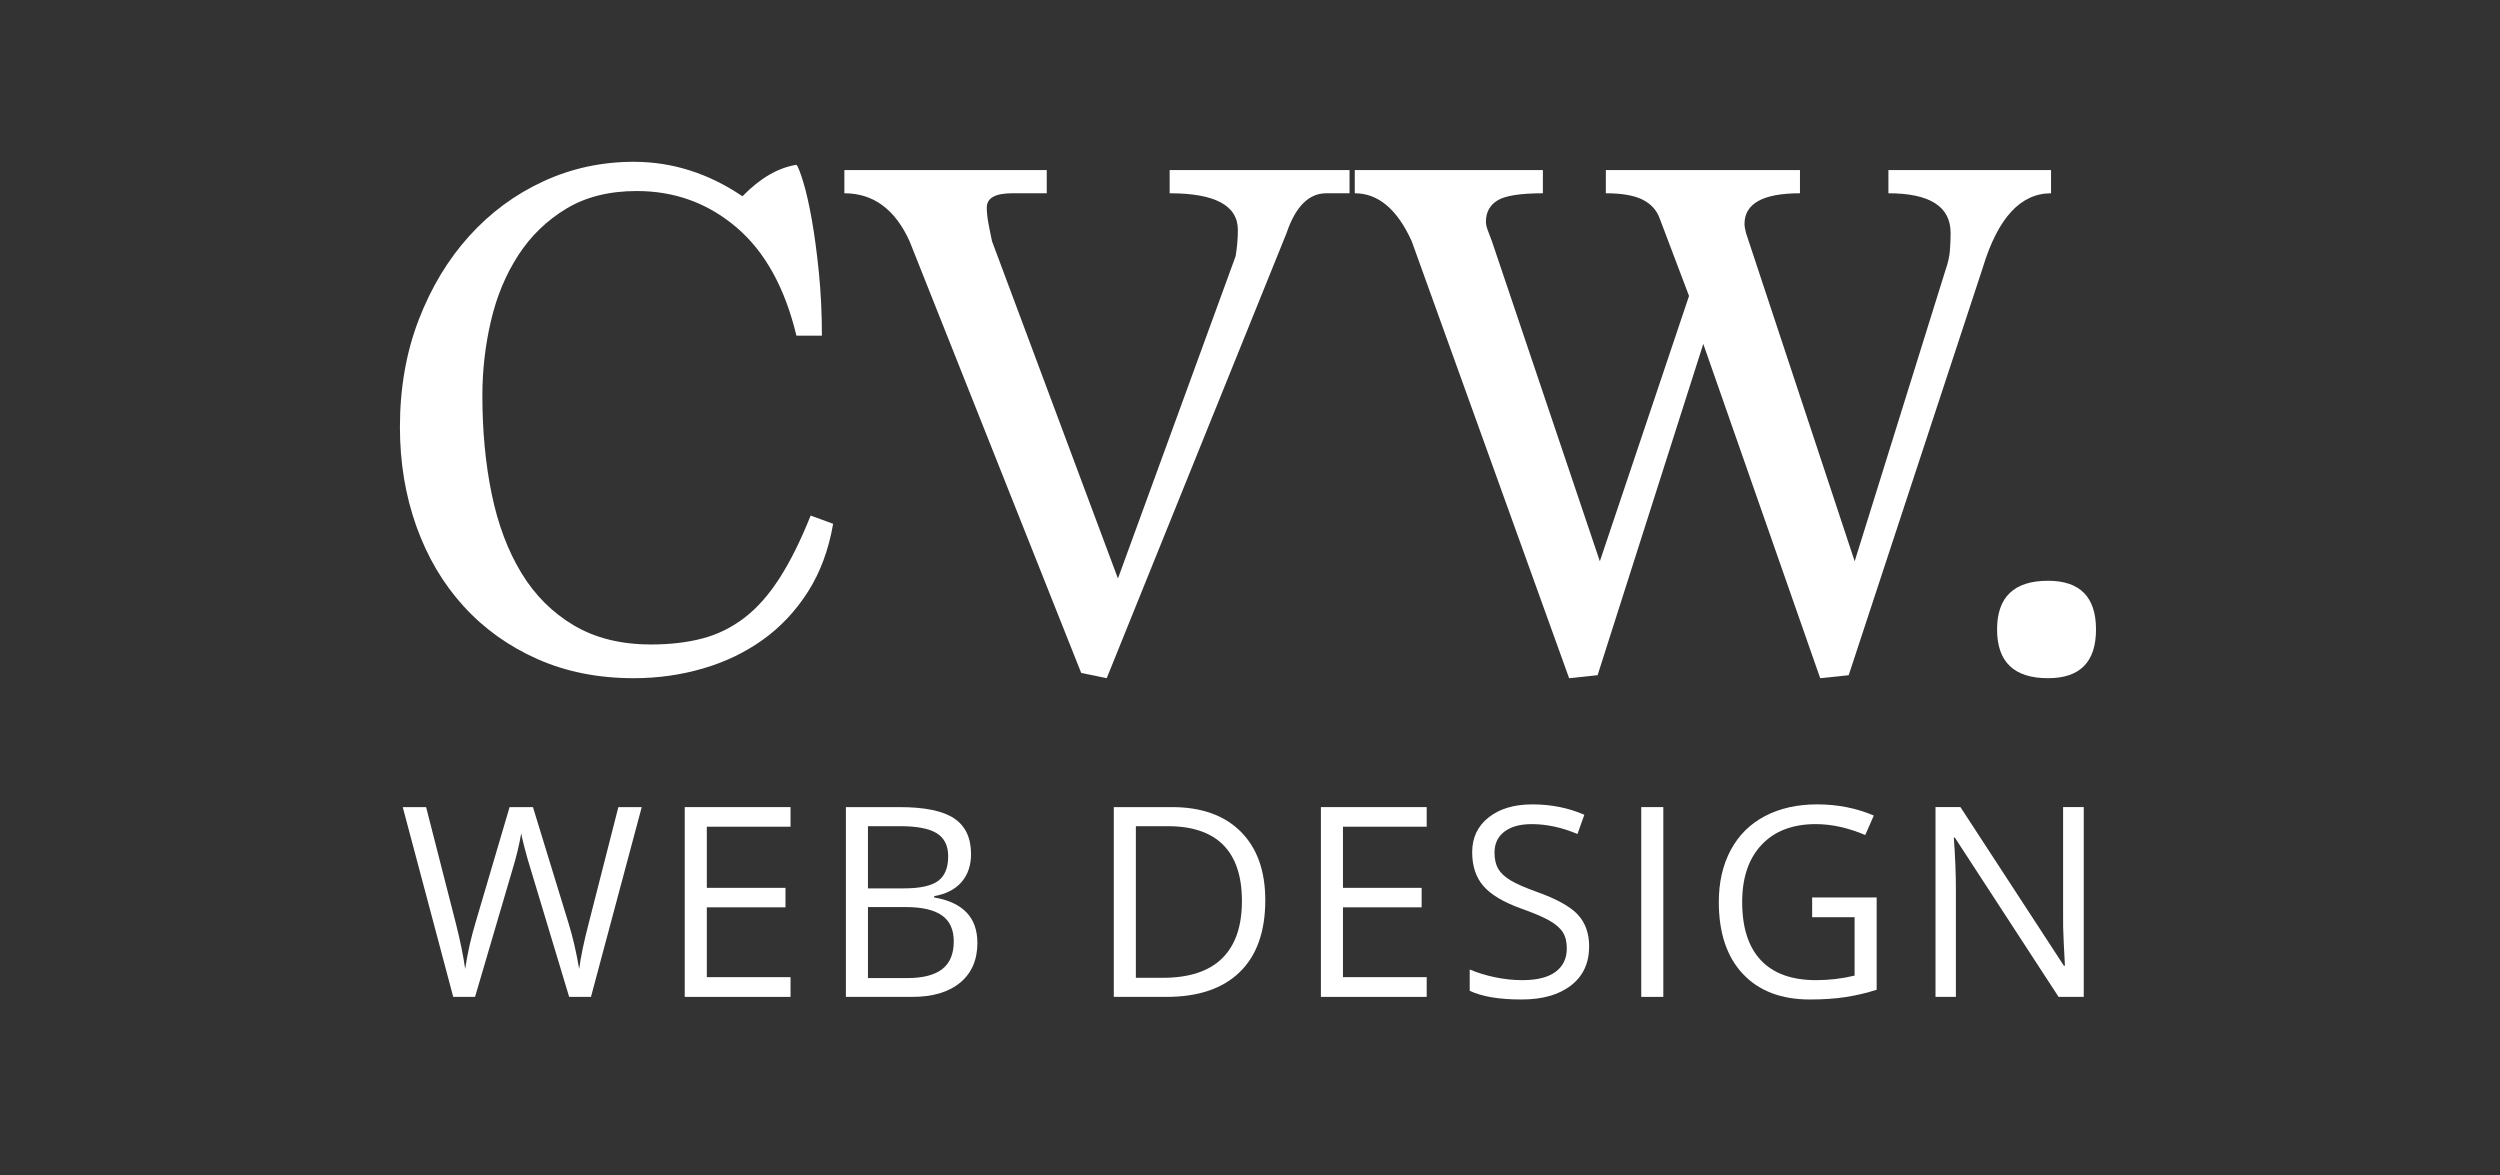
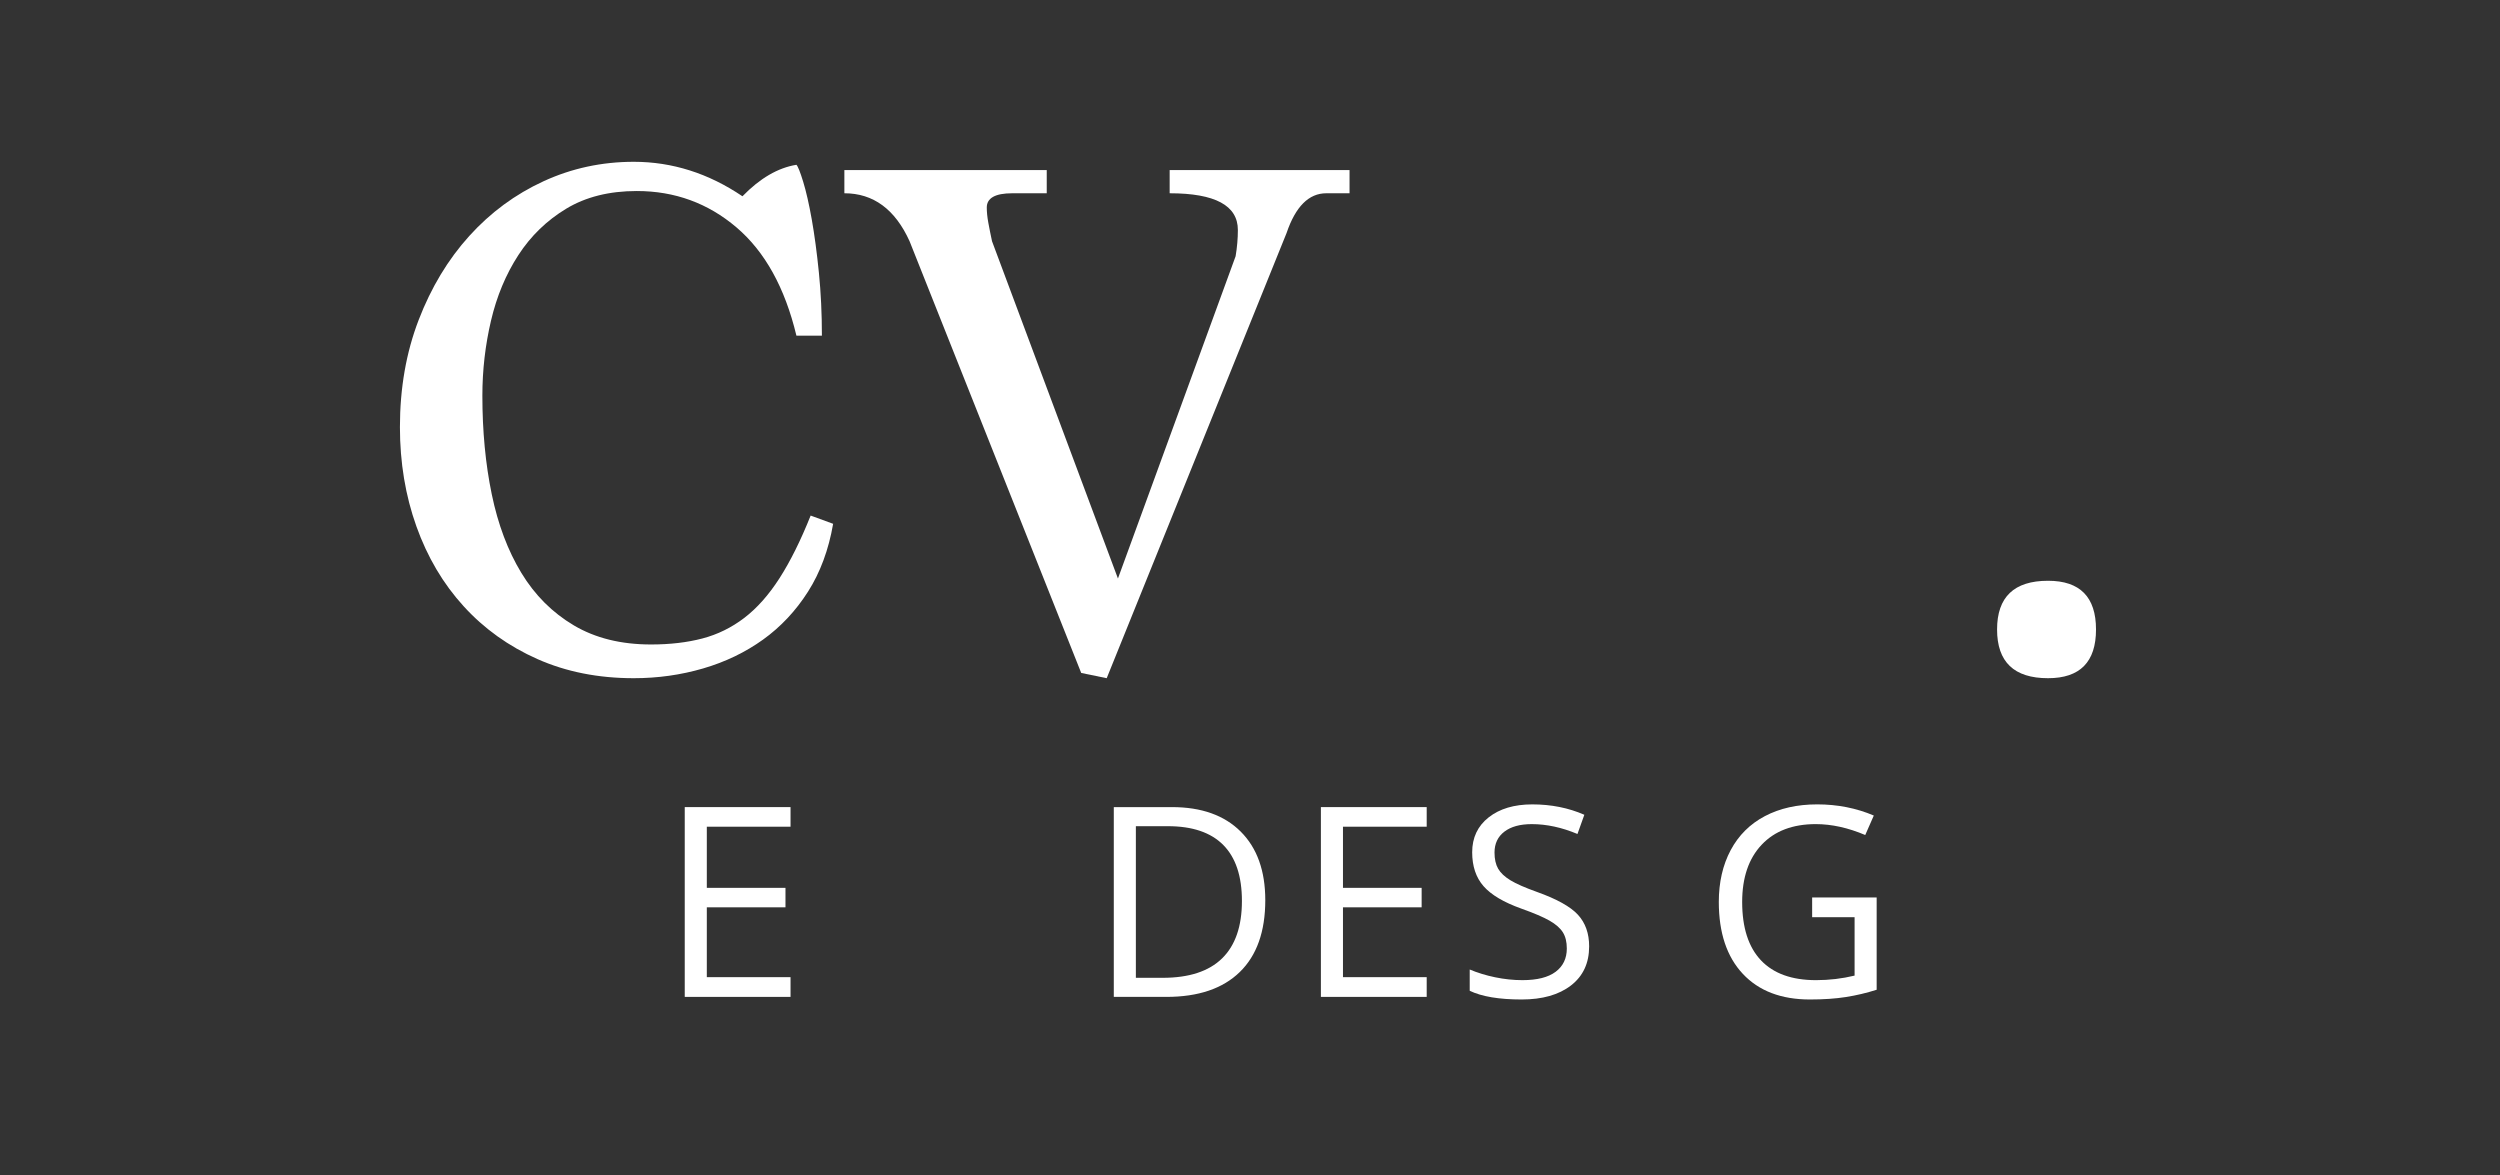
<svg xmlns="http://www.w3.org/2000/svg" width="100%" height="100%" viewBox="0 0 851 400" version="1.1" xml:space="preserve" style="fill-rule:evenodd;clip-rule:evenodd;stroke-linejoin:round;stroke-miterlimit:1.414;">
  <rect x="0" y="0" width="851" height="400" fill="#333333" stroke="none" />
  <g>
-     <path d="M201.164,339.342l-7.424,0l-13.036,-43.26c-0.619,-1.915 -1.311,-4.331 -2.077,-7.247c-0.767,-2.917 -1.164,-4.669 -1.193,-5.259c-0.648,3.889 -1.679,8.146 -3.093,12.771l-12.637,42.995l-7.423,0l-17.189,-64.604l7.954,0l10.208,39.902c1.414,5.598 2.445,10.664 3.093,15.201c0.795,-5.392 1.973,-10.664 3.535,-15.82l11.578,-39.283l7.954,0l12.152,39.637c1.414,4.567 2.607,9.722 3.579,15.467c0.56,-4.184 1.62,-9.28 3.182,-15.29l10.164,-39.813l7.954,0l-17.281,64.603Z" style="fill:#fff;fill-rule:nonzero;" />
    <path d="M269.099,339.342l-36.013,0l0,-64.604l36.013,0l0,6.673l-28.501,0l0,20.813l26.778,0l0,6.628l-26.778,0l0,23.773l28.501,0l0,6.717Z" style="fill:#fff;fill-rule:nonzero;" />
-     <path d="M287.941,274.738l18.25,0c8.573,0 14.773,1.282 18.604,3.845c3.829,2.563 5.744,6.613 5.744,12.151c0,3.83 -1.068,6.989 -3.204,9.479c-2.136,2.49 -5.251,4.103 -9.346,4.839l0,0.441c9.81,1.68 14.715,6.835 14.715,15.467c0,5.773 -1.952,10.281 -5.855,13.521c-3.904,3.24 -9.361,4.86 -16.372,4.86l-22.536,0l0,-64.603Zm7.512,27.663l12.373,0c5.303,0 9.117,-0.832 11.445,-2.496c2.327,-1.664 3.491,-4.471 3.491,-8.418c0,-3.624 -1.297,-6.237 -3.889,-7.844c-2.592,-1.605 -6.716,-2.408 -12.373,-2.408l-11.047,0l0,21.166Zm0,6.363l0,24.171l13.477,0c5.214,0 9.14,-1.009 11.776,-3.027c2.636,-2.017 3.955,-5.177 3.955,-9.478c0,-4.007 -1.348,-6.952 -4.043,-8.838c-2.696,-1.885 -6.798,-2.828 -12.307,-2.828l-12.858,0Z" style="fill:#fff;fill-rule:nonzero;" />
    <path d="M430.703,306.422c0,10.664 -2.895,18.817 -8.682,24.458c-5.789,5.642 -14.118,8.462 -24.989,8.462l-17.896,0l0,-64.604l19.796,0c10.045,0 17.852,2.784 23.419,8.352c5.569,5.568 8.352,13.346 8.352,23.332Zm-7.953,0.265c0,-8.425 -2.114,-14.773 -6.341,-19.045c-4.228,-4.271 -10.51,-6.407 -18.847,-6.407l-10.914,0l0,51.611l9.147,0c8.955,0 15.687,-2.201 20.194,-6.605c4.507,-4.404 6.761,-10.922 6.761,-19.554Z" style="fill:#fff;fill-rule:nonzero;" />
    <path d="M485.647,339.342l-36.014,0l0,-64.604l36.014,0l0,6.673l-28.502,0l0,20.813l26.778,0l0,6.628l-26.778,0l0,23.773l28.502,0l0,6.717Z" style="fill:#fff;fill-rule:nonzero;" />
    <path d="M540.944,322.153c0,5.686 -2.063,10.119 -6.187,13.301c-4.124,3.182 -9.721,4.772 -16.791,4.772c-7.66,0 -13.552,-0.986 -17.676,-2.961l0,-7.246c2.651,1.119 5.538,2.003 8.661,2.65c3.122,0.648 6.216,0.973 9.279,0.973c5.008,0 8.778,-0.95 11.313,-2.851c2.533,-1.899 3.8,-4.543 3.8,-7.932c0,-2.238 -0.449,-4.072 -1.348,-5.501c-0.899,-1.429 -2.401,-2.747 -4.507,-3.955c-2.106,-1.208 -5.311,-2.577 -9.611,-4.109c-6.009,-2.15 -10.303,-4.698 -12.881,-7.645c-2.578,-2.945 -3.866,-6.79 -3.866,-11.533c0,-4.979 1.87,-8.94 5.612,-11.887c3.74,-2.945 8.689,-4.419 14.847,-4.419c6.422,0 12.329,1.179 17.72,3.535l-2.342,6.54c-5.332,-2.238 -10.517,-3.358 -15.555,-3.358c-3.977,0 -7.085,0.854 -9.323,2.563c-2.239,1.709 -3.358,4.081 -3.358,7.114c0,2.239 0.412,4.073 1.237,5.502c0.824,1.429 2.216,2.739 4.176,3.933c1.959,1.193 4.956,2.512 8.992,3.955c6.775,2.416 11.438,5.008 13.985,7.777c2.549,2.769 3.823,6.363 3.823,10.782Z" style="fill:#fff;fill-rule:nonzero;" />
-     <rect x="558.682" y="274.738" width="7.512" height="64.604" style="fill:#fff;fill-rule:nonzero;" />
    <path d="M616.852,305.493l21.962,0l0,31.418c-3.418,1.091 -6.894,1.916 -10.429,2.475c-3.535,0.56 -7.63,0.84 -12.284,0.84c-9.781,0 -17.396,-2.909 -22.846,-8.728c-5.45,-5.817 -8.175,-13.97 -8.175,-24.458c0,-6.717 1.348,-12.601 4.043,-17.653c2.696,-5.052 6.577,-8.91 11.644,-11.577c5.066,-2.666 11.003,-3.999 17.809,-3.999c6.893,0 13.314,1.268 19.266,3.801l-2.916,6.628c-5.833,-2.475 -11.445,-3.712 -16.836,-3.712c-7.865,0 -14.008,2.342 -18.427,7.026c-4.419,4.684 -6.628,11.179 -6.628,19.486c0,8.721 2.128,15.333 6.385,19.841c4.257,4.507 10.51,6.761 18.758,6.761c4.478,0 8.853,-0.516 13.124,-1.547l0,-19.885l-14.449,0l0,-6.717l-0.001,0Z" style="fill:#fff;fill-rule:nonzero;" />
-     <path d="M709.311,339.342l-8.572,0l-35.307,-54.219l-0.354,0c0.471,6.363 0.707,12.195 0.707,17.498l0,36.721l-6.938,0l0,-64.604l8.484,0l35.218,53.998l0.354,0c-0.06,-0.795 -0.192,-3.351 -0.397,-7.666c-0.207,-4.315 -0.28,-7.401 -0.222,-9.258l0,-37.074l7.026,0l0,64.604l0.001,0Z" style="fill:#fff;fill-rule:nonzero;" />
  </g>
  <g>
    <path d="M283.599,178.302c-1.531,8.846 -4.381,16.543 -8.546,23.089c-4.17,6.55 -9.272,11.991 -15.308,16.329c-6.039,4.337 -12.844,7.614 -20.41,9.822c-7.57,2.208 -15.435,3.317 -23.6,3.317c-12.079,0 -23.005,-2.169 -32.784,-6.506c-9.783,-4.337 -18.158,-10.333 -25.13,-17.987c-6.976,-7.654 -12.334,-16.711 -16.073,-27.171c-3.743,-10.46 -5.613,-21.726 -5.613,-33.805c0,-13.267 2.125,-25.425 6.378,-36.483c4.25,-11.054 9.99,-20.578 17.221,-28.575c7.227,-7.993 15.646,-14.199 25.258,-18.624c9.607,-4.421 19.856,-6.634 30.743,-6.634c13.096,0 25.425,3.915 36.994,11.736c5.952,-6.123 12.075,-9.695 18.37,-10.716c0.51,0.51 1.275,2.424 2.296,5.741c1.021,3.316 1.997,7.614 2.934,12.884c0.933,5.274 1.742,11.313 2.424,18.114c0.678,6.805 1.021,13.948 1.021,21.431l-8.674,0c-3.915,-16.328 -10.715,-28.614 -20.411,-36.866c-9.695,-8.248 -21.008,-12.374 -33.932,-12.374c-9.356,0 -17.349,2.001 -23.982,5.996c-6.633,3.999 -12.079,9.272 -16.328,15.818c-4.253,6.55 -7.359,13.992 -9.313,22.324c-1.957,8.335 -2.934,16.838 -2.934,25.513c0,12.079 1.06,23.26 3.189,33.549c2.125,10.293 5.485,19.222 10.078,26.789c4.592,7.57 10.544,13.521 17.859,17.859c7.311,4.337 16.073,6.506 26.278,6.506c6.462,0 12.286,-0.678 17.476,-2.041c5.187,-1.359 9.95,-3.699 14.288,-7.016c4.337,-3.317 8.332,-7.821 11.991,-13.522c3.656,-5.696 7.184,-12.796 10.588,-21.303l7.652,2.806Z" style="fill:#fff;fill-rule:nonzero;" />
    <path d="M368.044,229.072l-58.424,-146.954c-4.935,-10.883 -12.334,-16.328 -22.196,-16.328l0,-7.909l68.885,0l0,7.909l-11.736,0c-5.784,0 -8.674,1.618 -8.674,4.847c0,1.531 0.167,3.233 0.51,5.103c0.339,1.874 0.766,3.999 1.276,6.378l42.861,114.808l40.055,-109.706c0.51,-3.062 0.766,-6.036 0.766,-8.93c0,-8.332 -7.742,-12.501 -23.217,-12.501l0,-7.909l61.231,0l0,7.909l-7.909,0c-5.956,0 -10.461,4.508 -13.522,13.521l-61.23,151.547l-8.676,-1.785Z" style="fill:#fff;fill-rule:nonzero;" />
-     <path d="M619.597,230.859l-39.8,-113.788l-35.973,112.767l-9.695,1.021l-53.577,-148.74c-4.935,-10.883 -11.396,-16.328 -19.39,-16.328l0,-7.909l64.037,0l0,7.909c-7.653,0 -12.8,0.809 -15.436,2.423c-2.639,1.619 -3.954,4.042 -3.954,7.271c0,0.853 0.211,1.83 0.638,2.934c0.423,1.108 0.894,2.34 1.403,3.699l36.738,108.94l30.36,-90.315l-9.948,-26.278c-1.021,-2.89 -2.979,-5.059 -5.868,-6.506c-2.895,-1.443 -7.061,-2.168 -12.502,-2.168l0,-7.909l66.079,0l0,7.909c-12.59,0 -18.88,3.488 -18.88,10.46c0,0.682 0.167,1.702 0.51,3.062l36.994,111.747l30.871,-98.99c0.849,-2.379 1.358,-4.592 1.53,-6.633c0.167,-2.041 0.255,-4.082 0.255,-6.123c0,-9.013 -7.06,-13.521 -21.176,-13.521l0,-7.909l55.363,0l0,7.909c-10.377,0 -18.114,8.419 -23.217,25.257l-45.668,138.791l-9.694,1.018Z" style="fill:#fff;fill-rule:nonzero;" />
    <path d="M697.152,230.859c-11.568,0 -17.349,-5.525 -17.349,-16.583c0,-11.054 5.78,-16.583 17.349,-16.583c10.883,0 16.328,5.529 16.328,16.583c0,11.057 -5.445,16.583 -16.328,16.583Z" style="fill:#fff;fill-rule:nonzero;" />
  </g>
</svg>